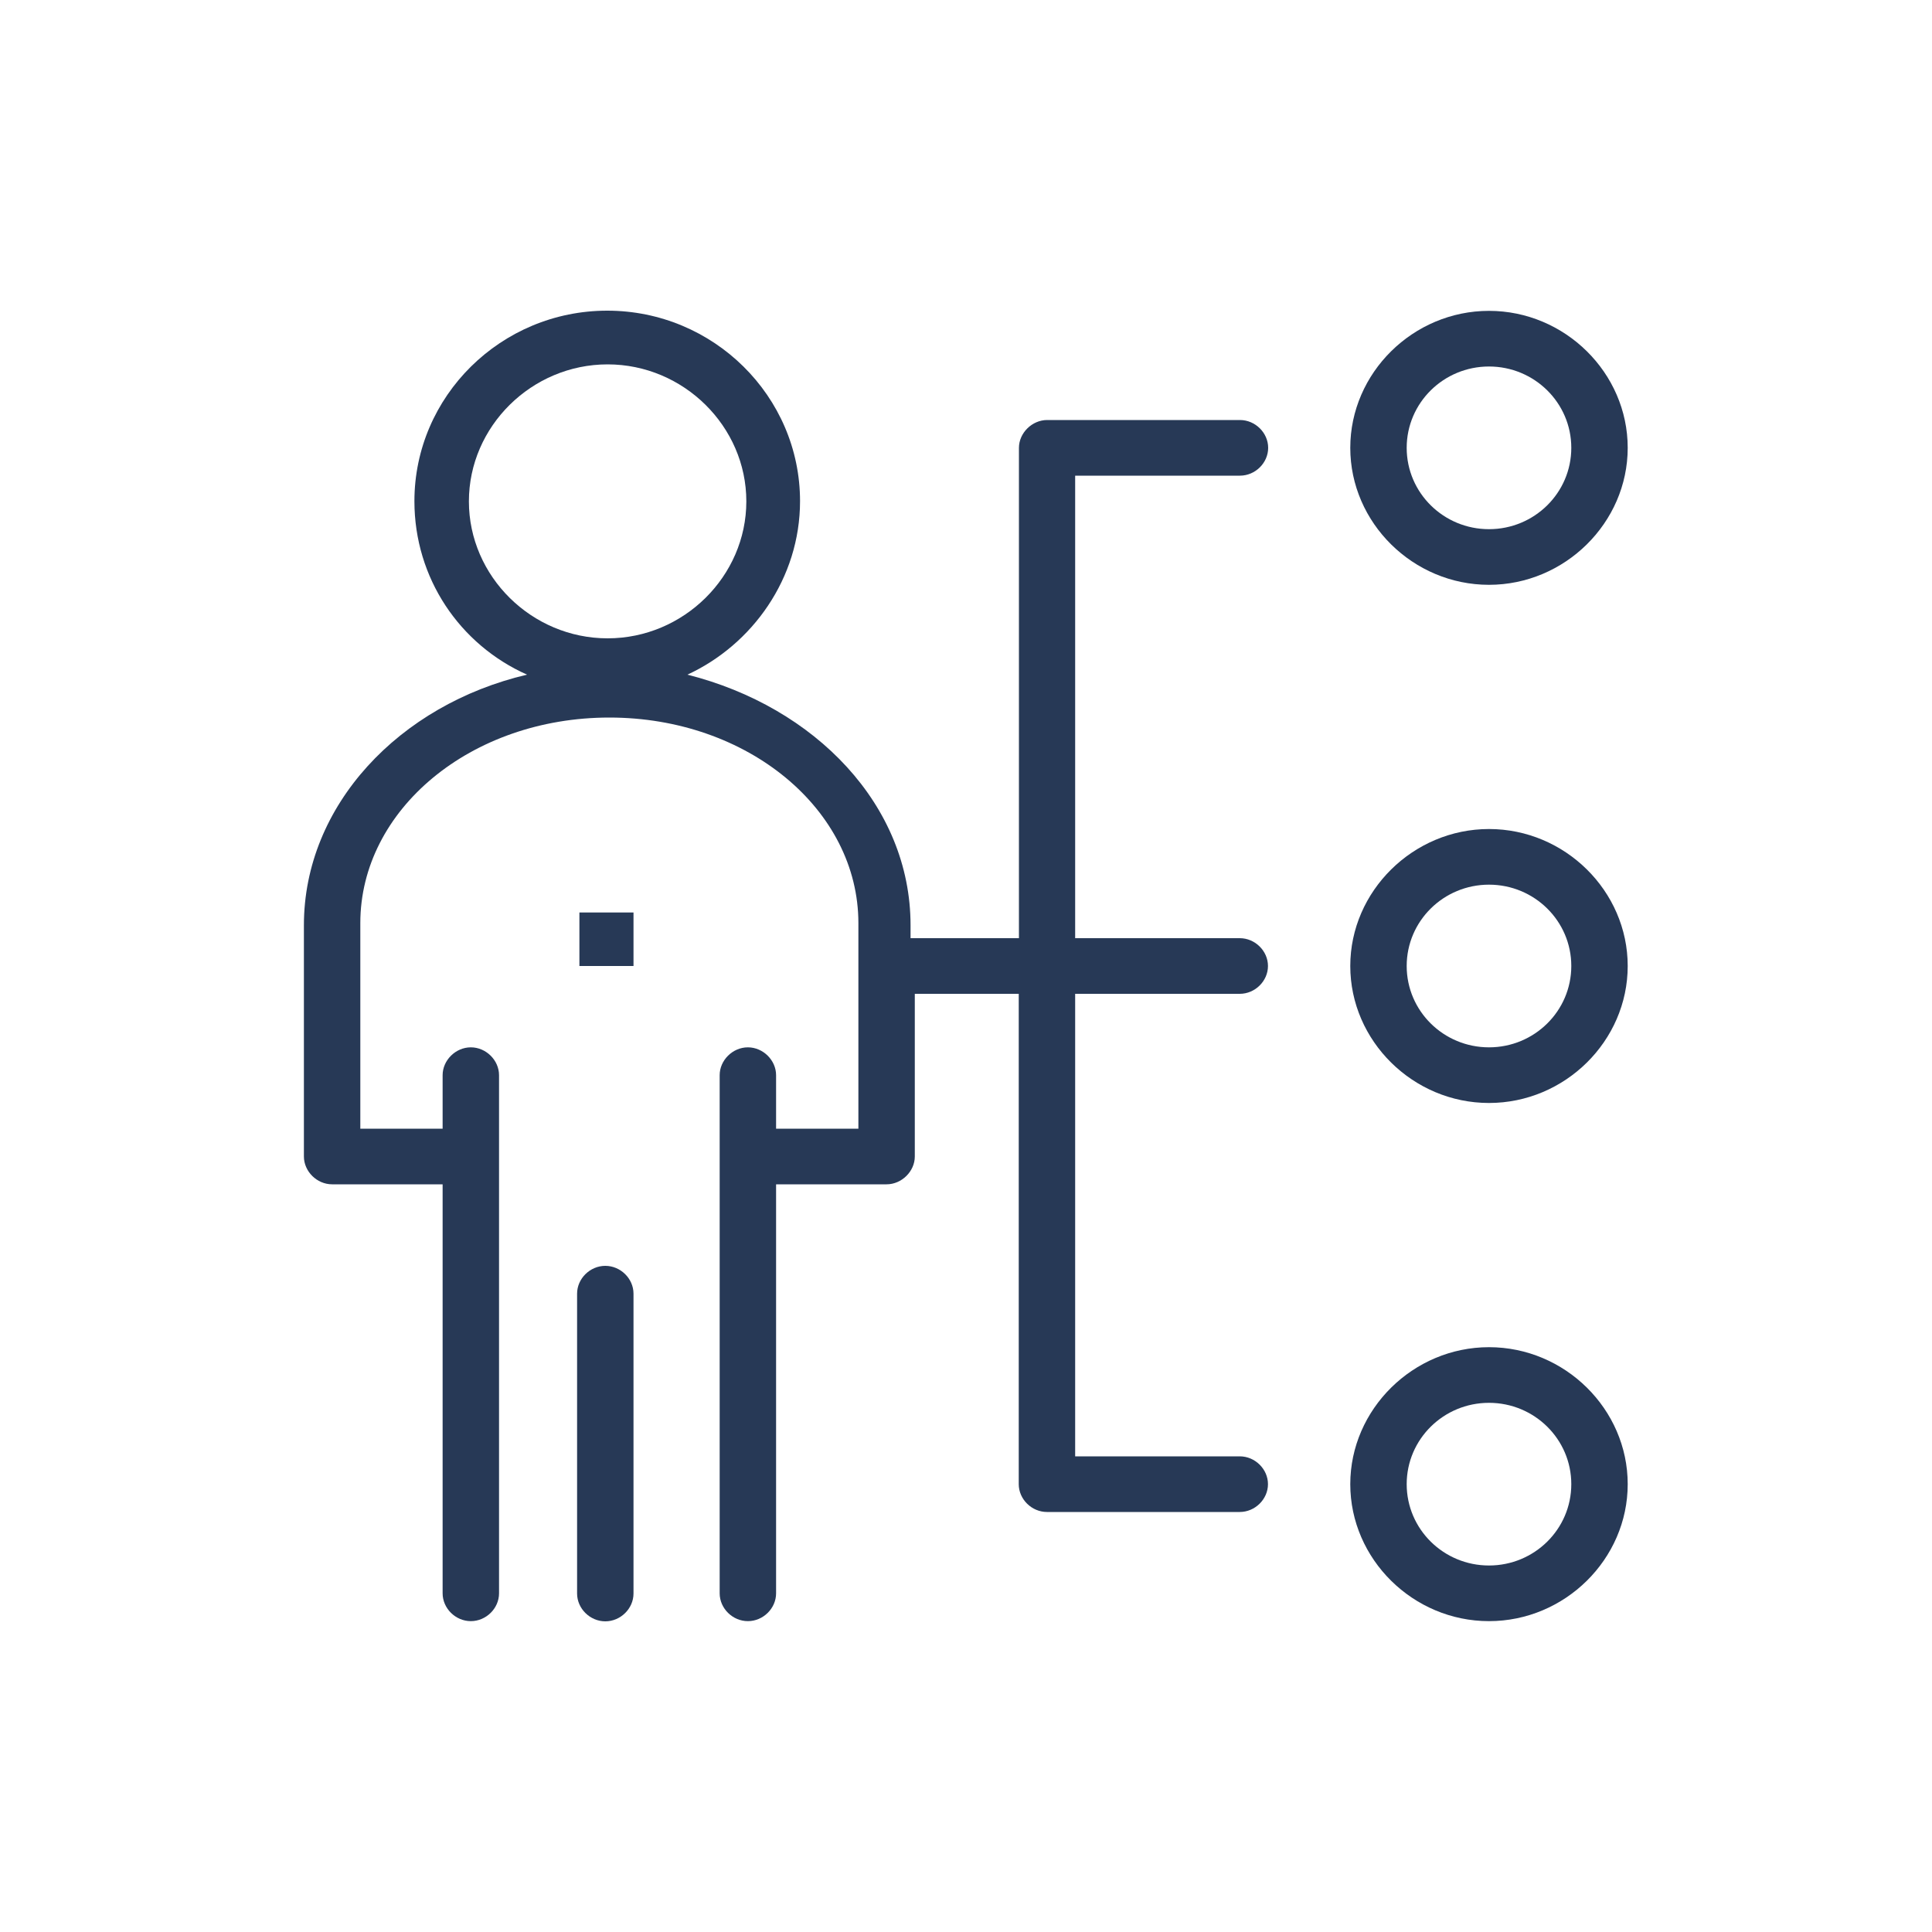
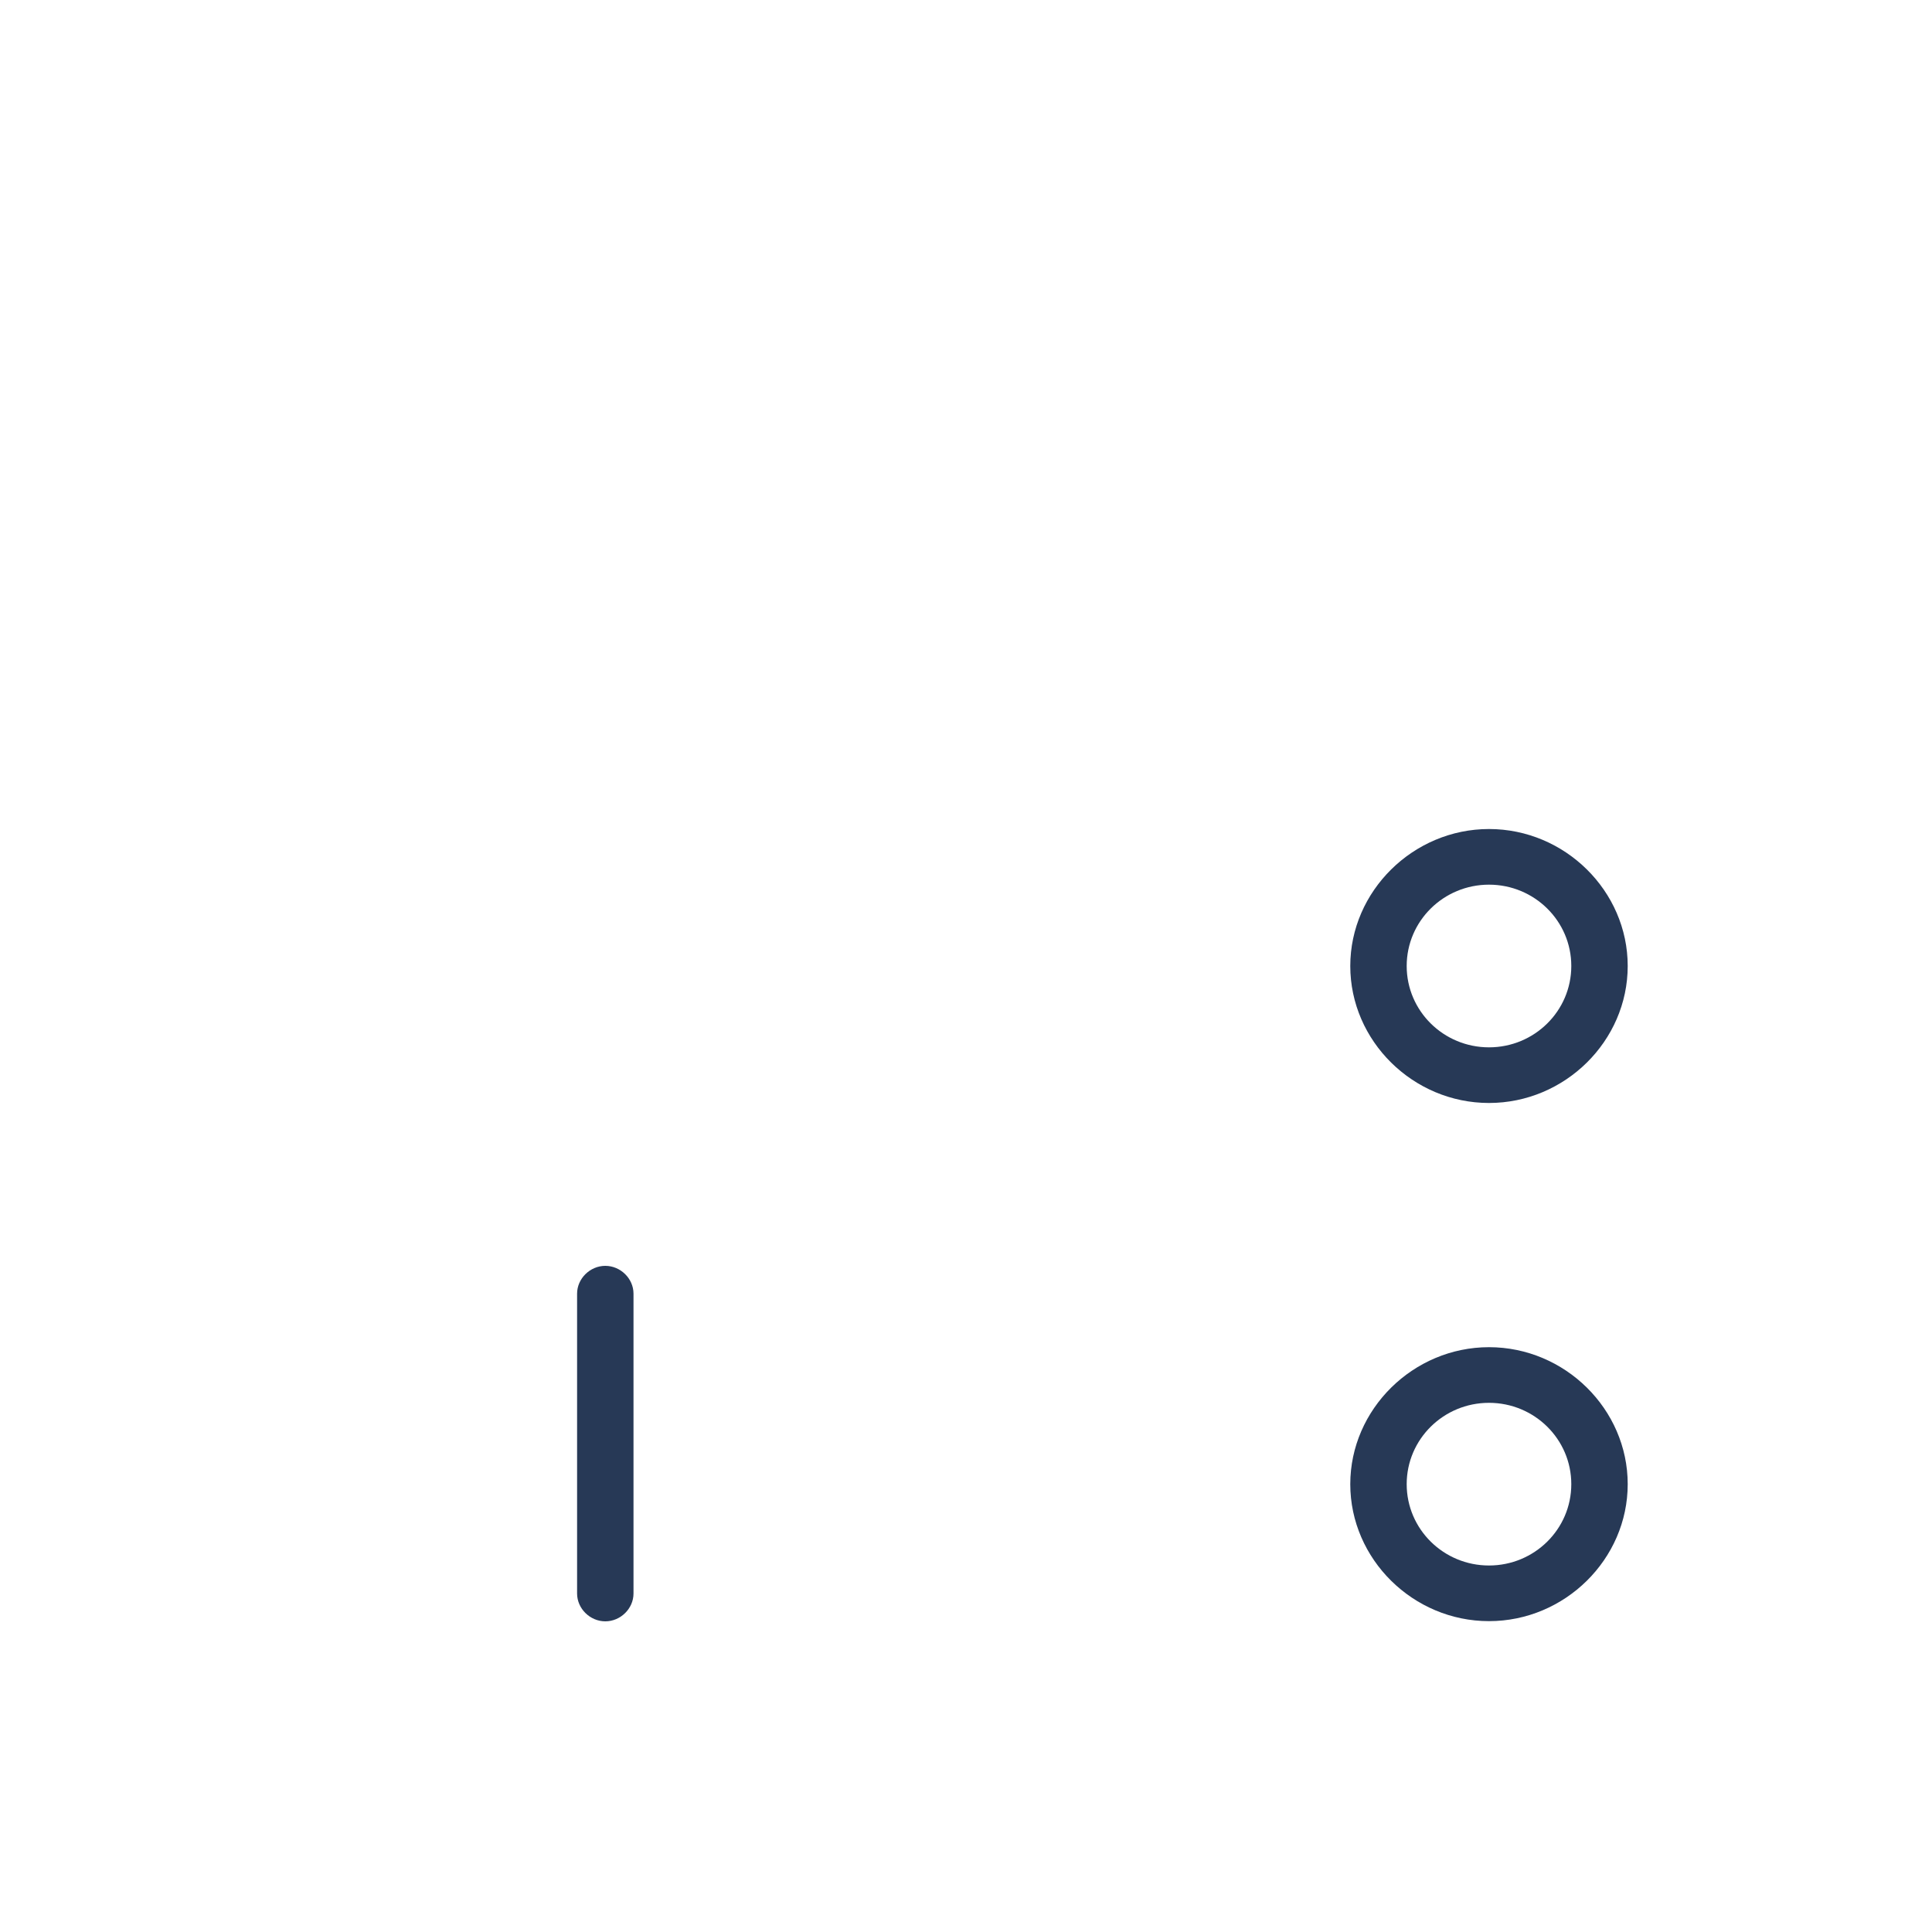
<svg xmlns="http://www.w3.org/2000/svg" id="Layer_1" data-name="Layer 1" viewBox="0 0 100 100">
  <defs>
    <style>      .cls-1 {        fill: #273956;      }    </style>
  </defs>
  <g id="_1916_Abilities_Employee_Job_Person_Recruitment" data-name="1916, Abilities, Employee, Job, Person, Recruitment">
    <g>
      <path class="cls-1" d="M31.33,65.52c-.79,0-1.46.66-1.46,1.44v15.52c0,.78.67,1.44,1.46,1.44s1.46-.66,1.46-1.44v-15.52c0-.78-.67-1.44-1.46-1.44Z" />
-       <rect class="cls-1" x="29.99" y="47.23" width="2.8" height="2.77" />
-       <path class="cls-1" d="M77.07,30.27c3.92,0,7.18-3.21,7.18-7.09s-3.25-7.09-7.18-7.09-7.18,3.21-7.18,7.09,3.25,7.09,7.18,7.09ZM77.07,18.97c2.35,0,4.26,1.88,4.26,4.21s-1.91,4.21-4.26,4.21-4.26-1.88-4.26-4.21,1.91-4.21,4.26-4.21Z" />
      <path class="cls-1" d="M77.07,42.91c-3.92,0-7.18,3.21-7.18,7.09s3.25,7.09,7.18,7.09,7.18-3.21,7.18-7.09-3.25-7.09-7.18-7.09ZM77.07,54.21c-2.35,0-4.26-1.88-4.26-4.21s1.91-4.21,4.26-4.21,4.26,1.88,4.26,4.21-1.91,4.21-4.26,4.21Z" />
      <path class="cls-1" d="M77.07,69.73c-3.92,0-7.18,3.21-7.18,7.09s3.25,7.09,7.18,7.09,7.18-3.21,7.18-7.09-3.25-7.09-7.18-7.09ZM77.07,81.03c-2.35,0-4.26-1.88-4.26-4.21s1.91-4.21,4.26-4.21,4.26,1.88,4.26,4.21-1.91,4.21-4.26,4.21Z" />
-       <path class="cls-1" d="M64.18,24.62c.79,0,1.46-.66,1.46-1.44s-.67-1.44-1.46-1.44h-9.98c-.78,0-1.46.67-1.46,1.44v25.38h-5.61v-.67c0-6.21-4.93-11.3-11.55-12.97,3.36-1.55,5.83-4.99,5.83-8.98,0-5.43-4.48-9.86-9.98-9.86s-9.98,4.43-9.98,9.86c0,3.99,2.35,7.43,5.83,8.98-6.61,1.55-11.55,6.76-11.55,12.97v11.97c0,.77.67,1.44,1.46,1.44h5.72v21.17c0,.78.67,1.44,1.46,1.44s1.46-.66,1.46-1.44v-26.82c0-.77-.67-1.44-1.46-1.44s-1.46.67-1.46,1.44v2.77h-4.26v-10.64c0-5.87,5.72-10.64,12.89-10.64s12.89,4.77,12.89,10.64v10.64h-4.26v-2.77c0-.77-.67-1.44-1.46-1.44s-1.46.67-1.46,1.44v26.82c0,.78.67,1.44,1.46,1.44s1.46-.66,1.46-1.44v-21.17h5.72c.78,0,1.46-.67,1.46-1.44v-8.42h5.38v25.38c0,.78.67,1.44,1.46,1.44h9.98c.79,0,1.46-.66,1.46-1.44s-.67-1.44-1.46-1.44h-8.52v-23.94h8.52c.79,0,1.46-.66,1.46-1.44s-.67-1.44-1.46-1.44h-8.52v-23.94h8.52ZM24.27,25.95c0-3.88,3.25-7.09,7.18-7.09s7.18,3.21,7.18,7.09-3.25,7.09-7.18,7.09-7.18-3.21-7.18-7.09Z" />
    </g>
  </g>
</svg>